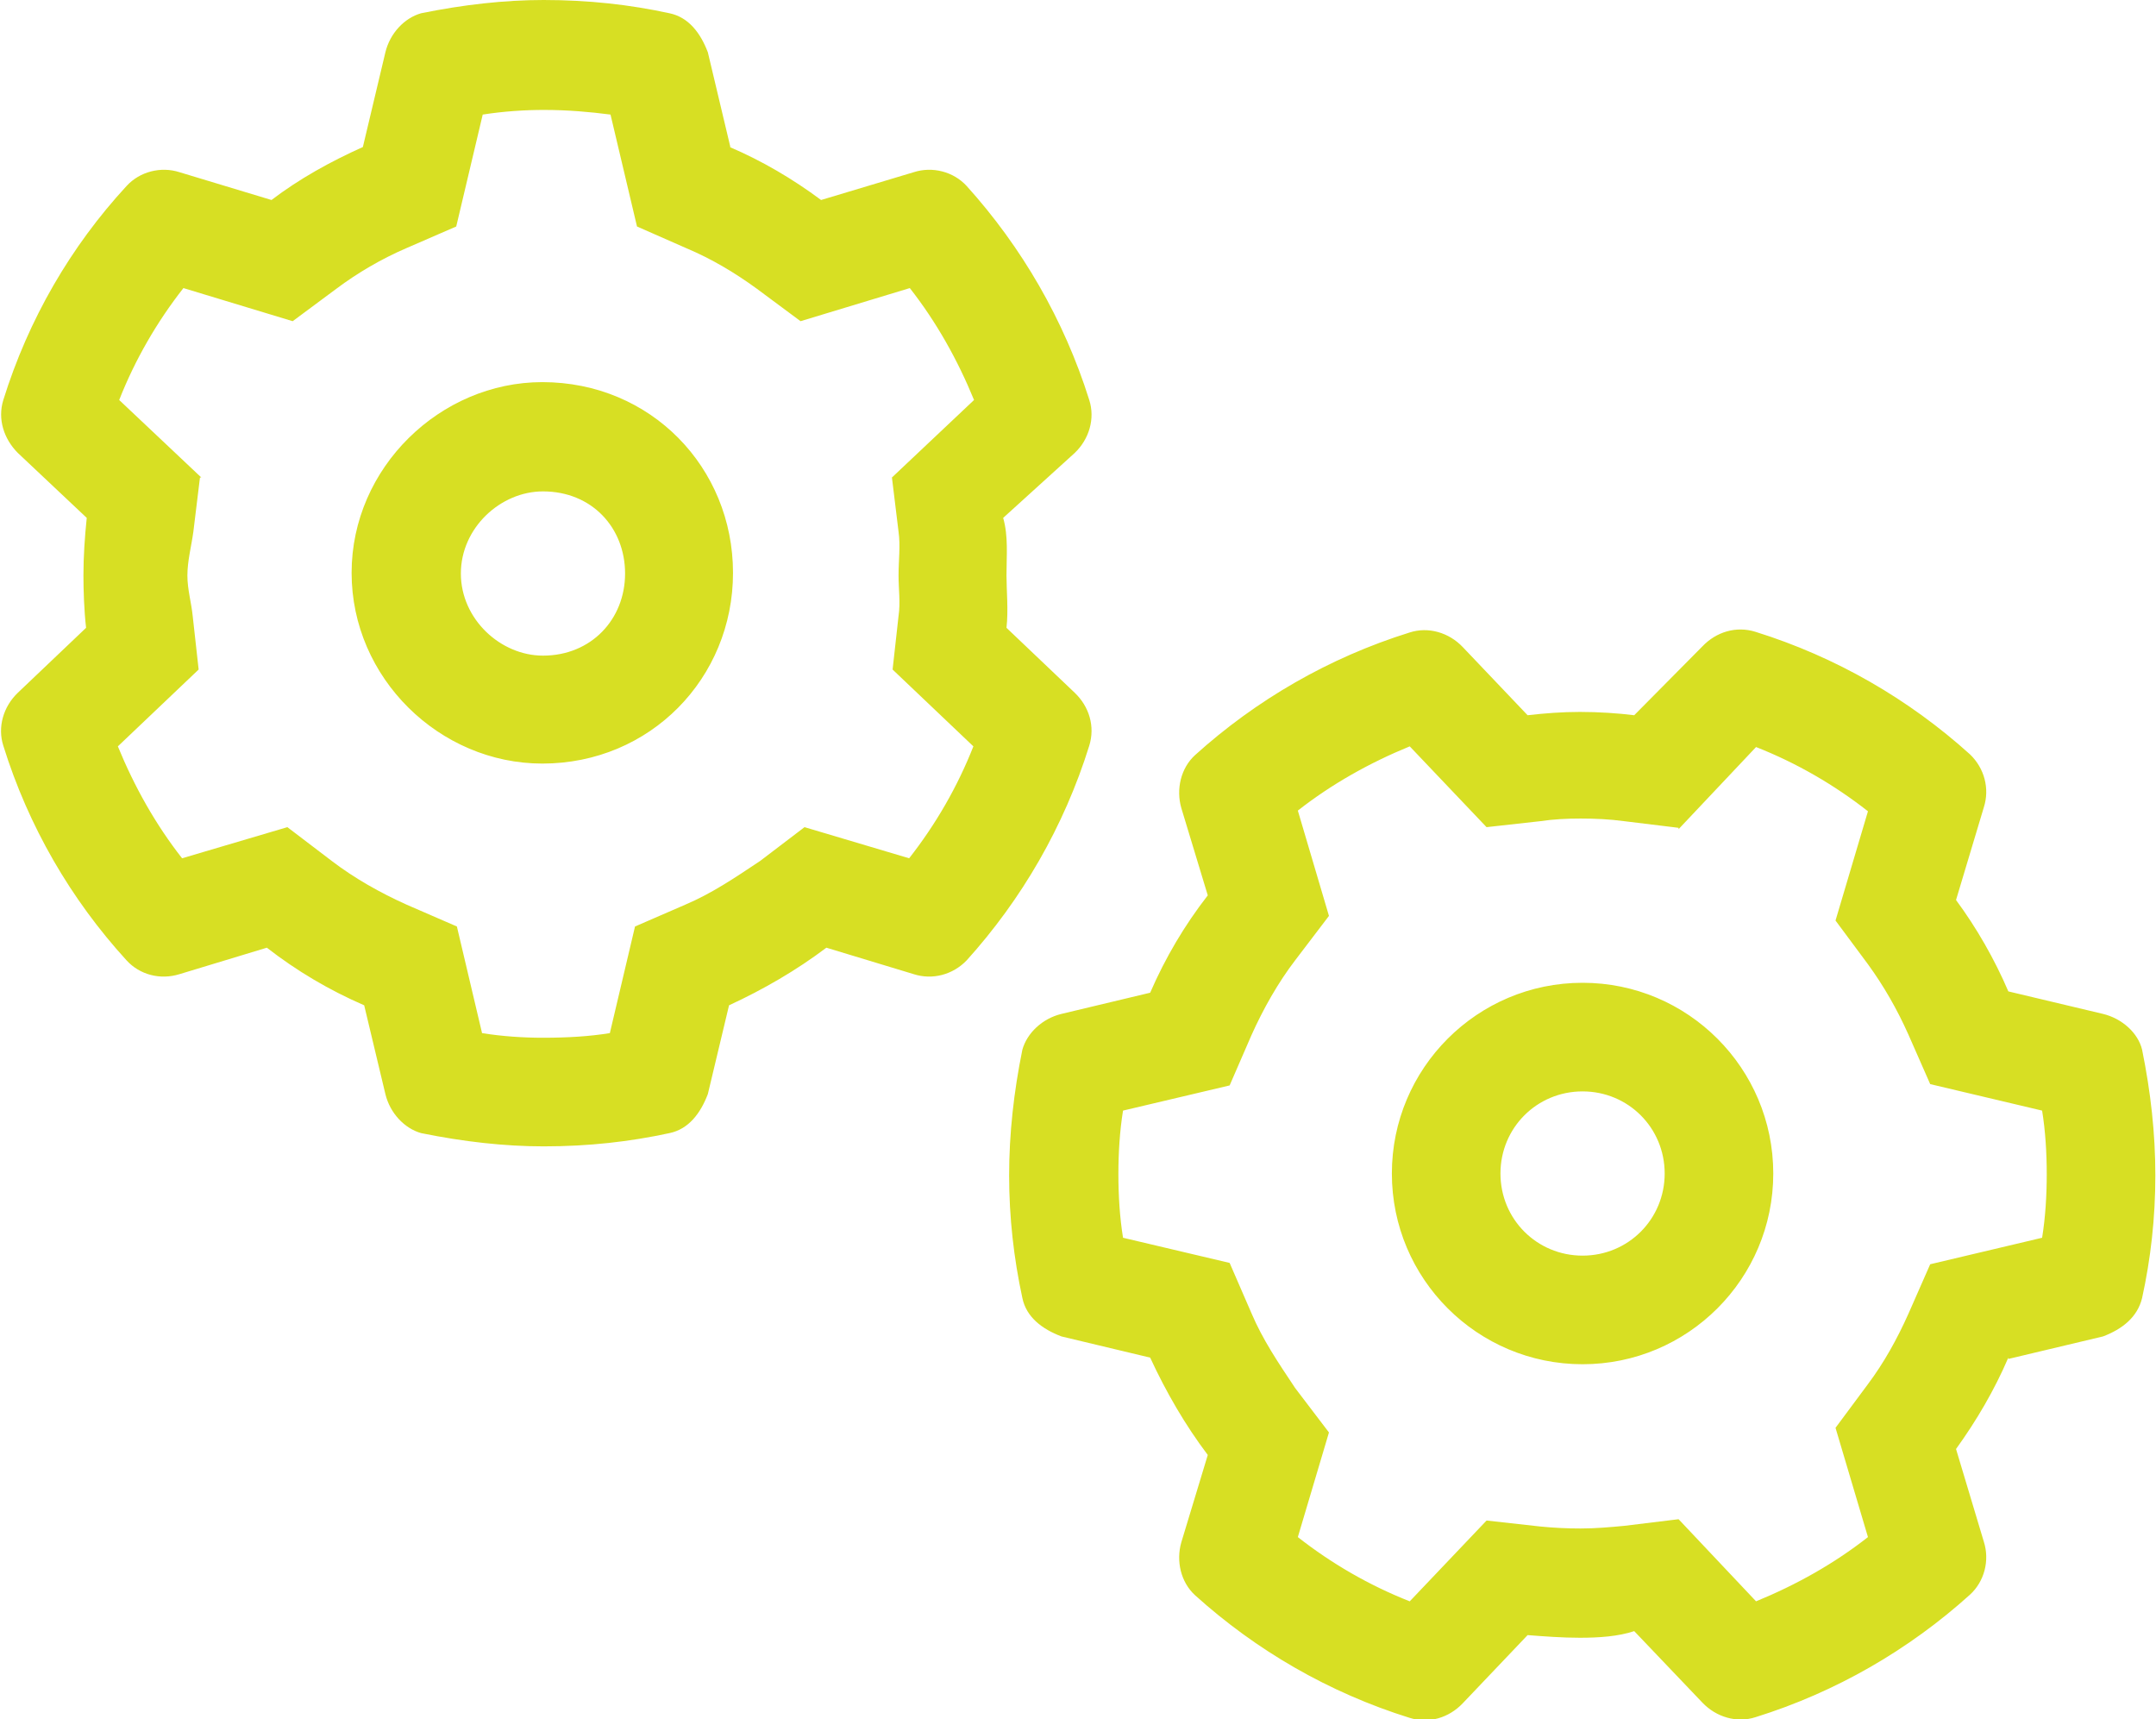
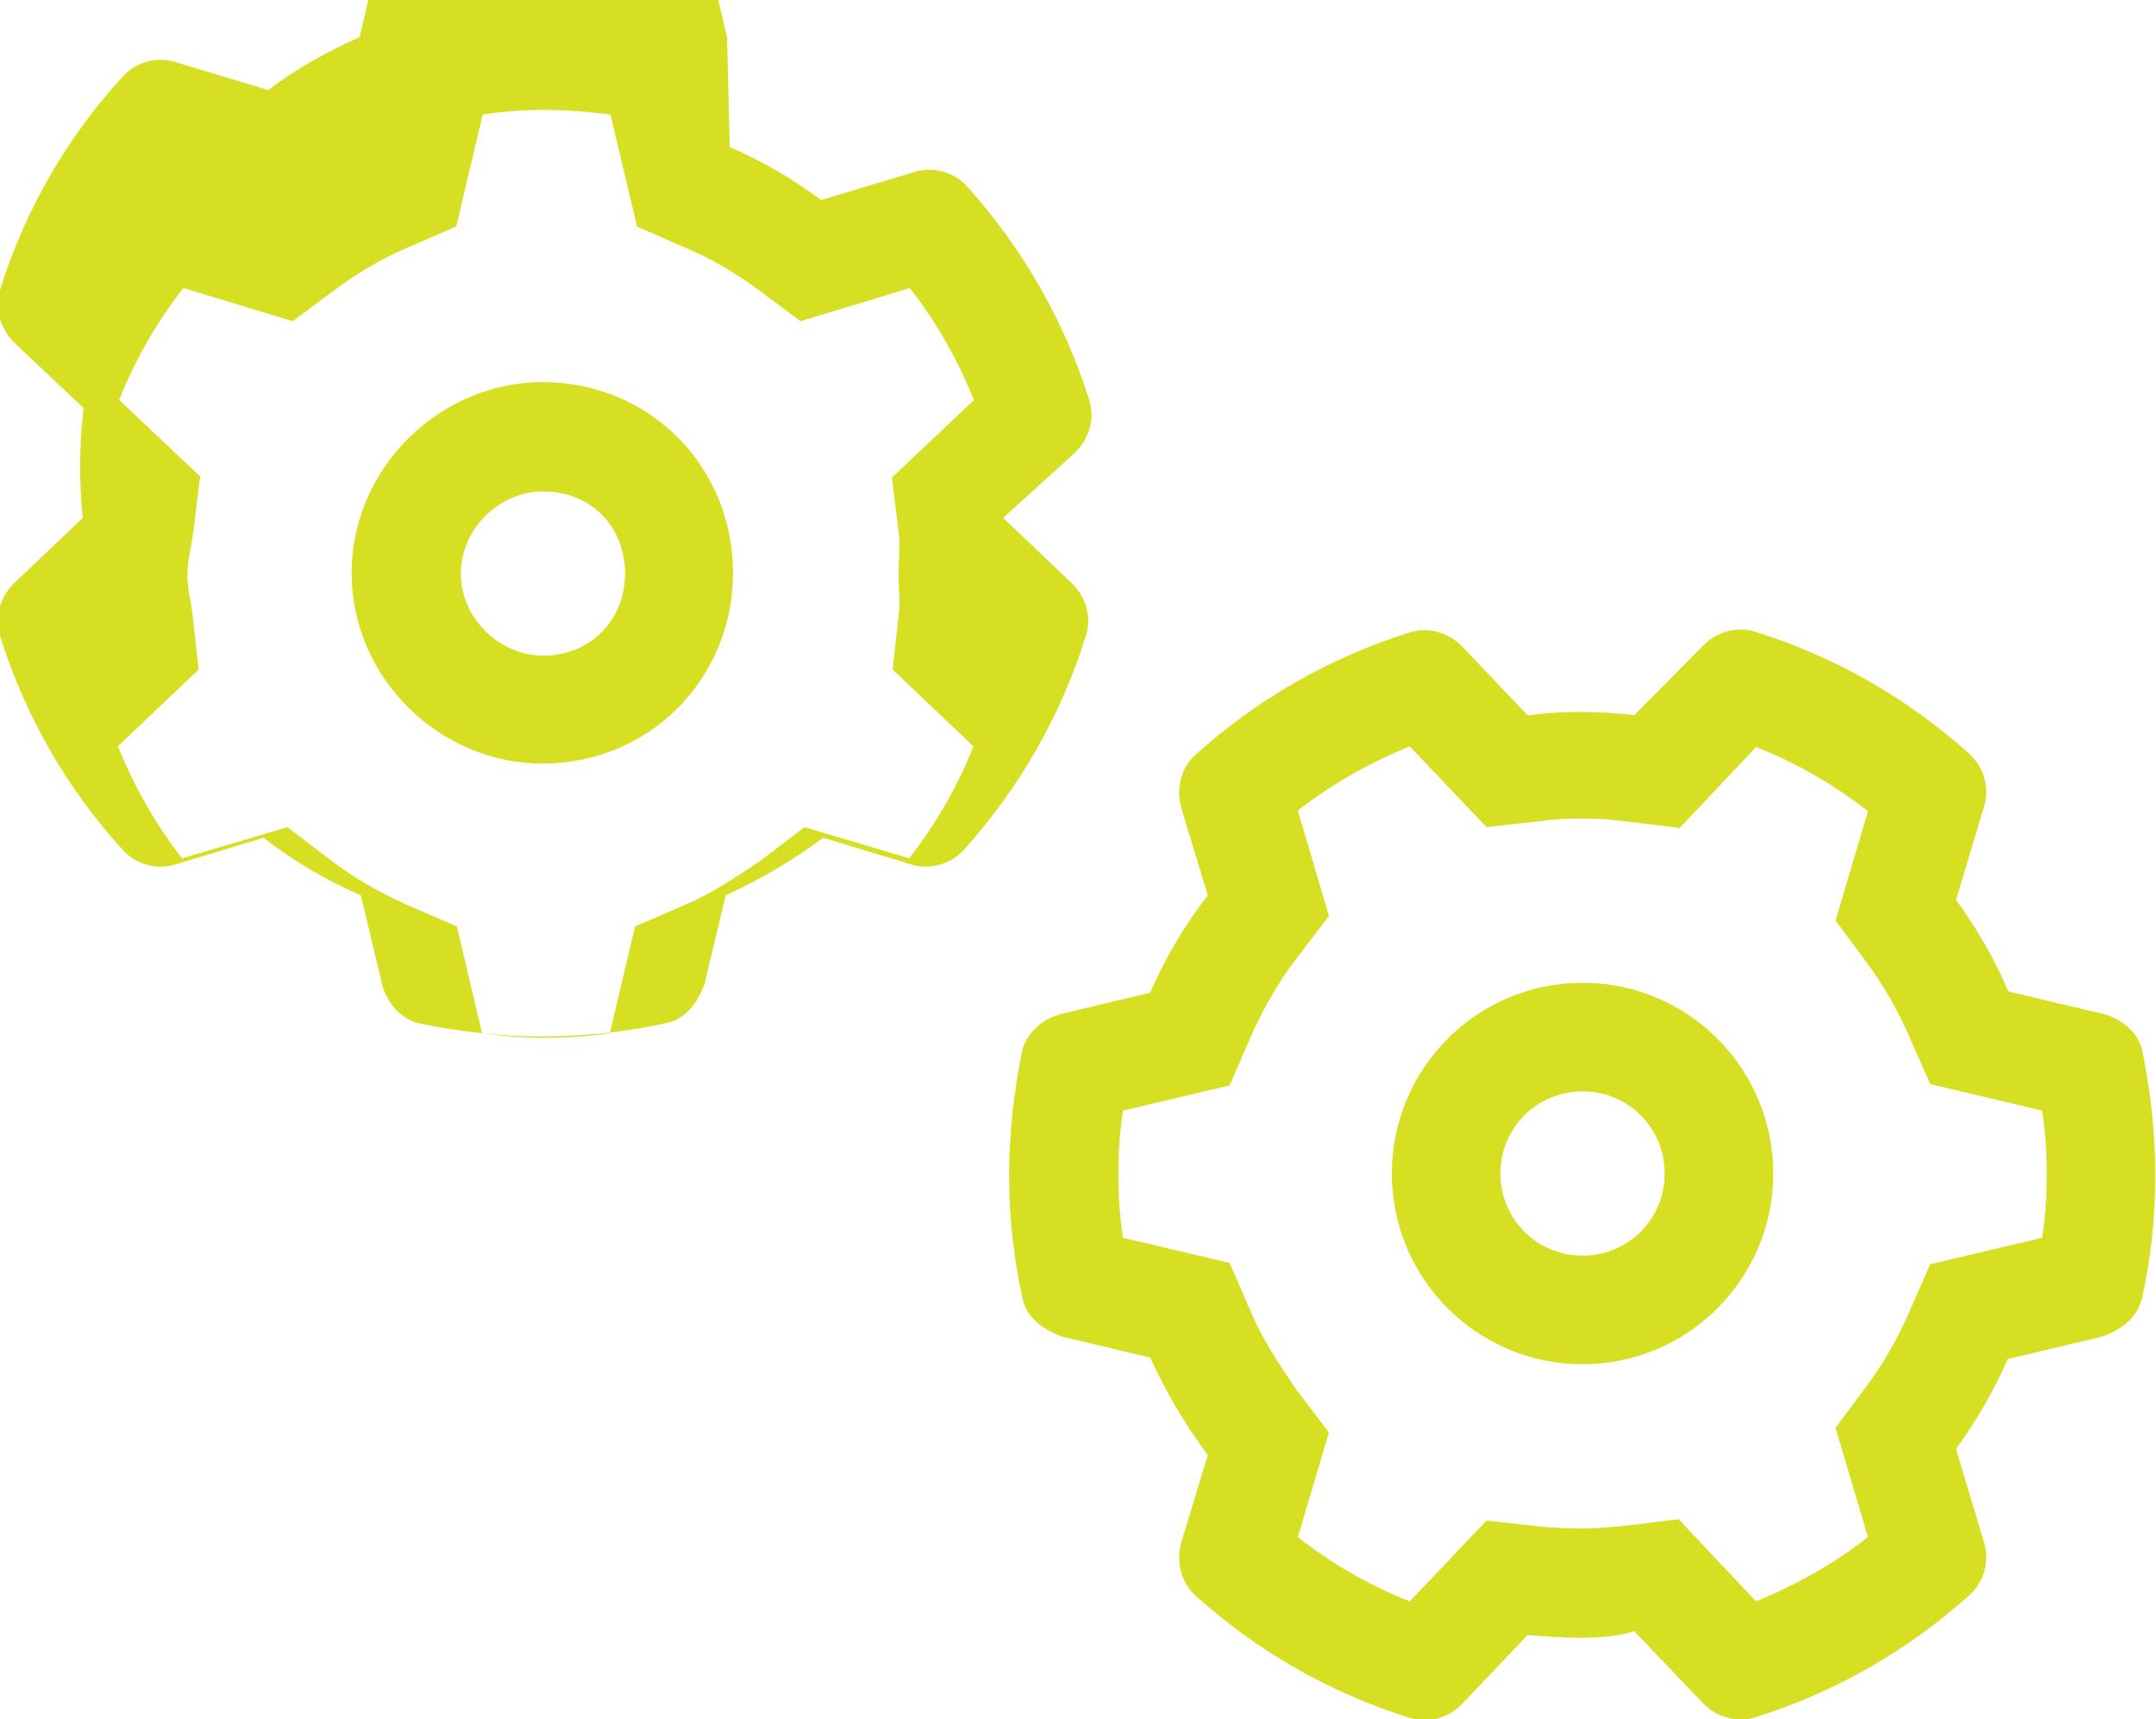
<svg xmlns="http://www.w3.org/2000/svg" id="Layer_2" data-name="Layer 2" viewBox="0 0 32.56 25.96">
  <defs>
    <style>
      .cls-1 {
        fill: #d7df23;
      }
    </style>
  </defs>
  <g id="Layer_1-2" data-name="Layer 1">
-     <path class="cls-1" d="M11.02,2.22c.49.21.95.48,1.38.8l1.4-.42c.28-.09.6-.01.8.21.83.92,1.47,2.02,1.85,3.23.09.28,0,.59-.22.8l-1.08.98c.08.28.05.57.05.87,0,.22.03.53,0,.79l1.03.98c.22.21.31.51.22.8-.38,1.22-1.02,2.32-1.85,3.24-.21.22-.52.3-.8.21l-1.32-.4c-.45.34-.95.63-1.47.87l-.32,1.34c-.11.29-.29.53-.58.59-.6.13-1.22.2-1.9.2-.59,0-1.21-.07-1.85-.2-.25-.07-.47-.3-.54-.59l-.32-1.34c-.53-.23-1.02-.52-1.47-.87l-1.32.4c-.29.09-.6.01-.8-.21-.84-.92-1.48-2.02-1.86-3.24-.09-.28,0-.59.22-.8l1.03-.98c-.03-.26-.04-.57-.04-.79,0-.29.02-.58.05-.87l-1.04-.98c-.21-.21-.31-.51-.22-.8.38-1.22,1.02-2.32,1.86-3.23.2-.22.52-.3.8-.21l1.39.42c.42-.32.89-.58,1.38-.8l.34-1.43c.07-.29.29-.52.54-.59.64-.13,1.26-.2,1.85-.2.68,0,1.3.07,1.9.2.29.06.47.3.58.59l.34,1.43ZM3.02,7.21l-.1.82c-.03.22-.09.44-.09.66,0,.21.06.41.08.61l.09.81-1.22,1.16c.25.61.57,1.18.97,1.69l1.59-.47.67.51c.34.26.73.48,1.13.66l.76.33.38,1.61c.31.05.63.07.92.07.37,0,.7-.02,1.01-.07l.38-1.61.76-.33c.4-.17.74-.4,1.13-.66l.67-.51,1.58.47c.4-.51.73-1.08.97-1.69l-1.22-1.16.09-.81c.03-.2,0-.4,0-.61,0-.23.03-.45,0-.66l-.1-.82,1.24-1.17c-.25-.61-.57-1.18-.97-1.69l-1.65.5-.66-.49c-.33-.24-.68-.45-1.06-.61l-.75-.33-.4-1.69c-.31-.04-.64-.07-1.01-.07-.28,0-.6.02-.92.07l-.4,1.69-.76.33c-.37.16-.73.37-1.05.61l-.66.49-1.65-.5c-.4.51-.73,1.08-.97,1.69l1.24,1.17ZM5.31,8.65c0-1.59,1.34-2.88,2.88-2.88,1.64,0,2.88,1.29,2.88,2.88s-1.25,2.88-2.88,2.88c-1.55,0-2.88-1.29-2.88-2.88ZM8.2,7.42c-.64,0-1.24.55-1.24,1.24s.6,1.24,1.24,1.24c.73,0,1.24-.55,1.24-1.24s-.5-1.24-1.24-1.24ZM30.33,20.5c-.21.49-.48.95-.79,1.38l.42,1.4c.09.28.01.6-.21.8-.92.83-2.02,1.47-3.24,1.85-.28.09-.59,0-.8-.22l-1.03-1.08c-.24.08-.53.1-.82.1-.27,0-.53-.02-.79-.04l-.98,1.03c-.21.22-.51.31-.8.22-1.22-.38-2.32-1.02-3.24-1.85-.22-.2-.29-.52-.21-.8l.4-1.32c-.34-.45-.63-.95-.87-1.47l-1.34-.32c-.29-.11-.53-.29-.59-.58-.13-.6-.2-1.22-.2-1.85s.07-1.26.2-1.9c.07-.25.3-.47.59-.54l1.34-.32c.23-.53.52-1.02.87-1.47l-.4-1.32c-.08-.28-.01-.6.21-.8.92-.83,2.02-1.47,3.24-1.85.28-.09.59,0,.8.22l.98,1.03c.26-.03.52-.05.79-.05.29,0,.58.02.82.05l1.03-1.04c.21-.22.51-.31.8-.22,1.22.38,2.32,1.02,3.24,1.85.22.21.3.52.21.8l-.42,1.4c.31.42.58.89.79,1.38l1.43.34c.29.07.53.29.59.54.13.64.2,1.26.2,1.9s-.07,1.26-.2,1.85c-.07.29-.3.47-.59.58l-1.43.34ZM25.35,12.5l-.82-.1c-.22-.03-.44-.04-.66-.04-.21,0-.41.01-.61.04l-.81.09-1.16-1.22c-.61.25-1.18.57-1.69.97l.47,1.59-.51.67c-.26.34-.48.73-.66,1.13l-.33.76-1.61.38c-.05.31-.07.64-.07.96s.02.65.07.96l1.61.38.33.76c.17.4.4.74.66,1.13l.51.67-.47,1.58c.51.4,1.08.73,1.69.97l1.16-1.22.81.09c.2.02.4.03.61.03.23,0,.45-.02.66-.04l.82-.1,1.17,1.24c.61-.25,1.18-.57,1.69-.97l-.49-1.65.49-.66c.24-.32.44-.68.61-1.06l.33-.75,1.69-.4c.05-.31.07-.64.07-.96s-.02-.65-.07-.96l-1.69-.4-.33-.75c-.17-.38-.37-.73-.61-1.06l-.49-.66.49-1.65c-.51-.4-1.08-.73-1.69-.97l-1.17,1.24ZM23.9,14.84c1.59,0,2.88,1.29,2.88,2.88s-1.29,2.88-2.88,2.88-2.88-1.29-2.88-2.88,1.29-2.88,2.88-2.88ZM25.14,17.72c0-.69-.55-1.24-1.24-1.24s-1.24.55-1.24,1.24.55,1.24,1.24,1.24,1.24-.55,1.24-1.24Z" />
+     <path class="cls-1" d="M11.02,2.22c.49.21.95.48,1.38.8l1.4-.42c.28-.09.6-.01.8.21.83.92,1.47,2.02,1.85,3.23.09.28,0,.59-.22.8l-1.08.98l1.03.98c.22.21.31.51.22.8-.38,1.22-1.02,2.32-1.85,3.24-.21.22-.52.3-.8.21l-1.32-.4c-.45.34-.95.63-1.47.87l-.32,1.34c-.11.29-.29.53-.58.59-.6.13-1.22.2-1.9.2-.59,0-1.21-.07-1.85-.2-.25-.07-.47-.3-.54-.59l-.32-1.34c-.53-.23-1.02-.52-1.47-.87l-1.32.4c-.29.09-.6.01-.8-.21-.84-.92-1.48-2.02-1.86-3.24-.09-.28,0-.59.22-.8l1.03-.98c-.03-.26-.04-.57-.04-.79,0-.29.02-.58.05-.87l-1.04-.98c-.21-.21-.31-.51-.22-.8.38-1.22,1.02-2.32,1.86-3.23.2-.22.52-.3.8-.21l1.39.42c.42-.32.89-.58,1.38-.8l.34-1.43c.07-.29.29-.52.54-.59.64-.13,1.26-.2,1.85-.2.68,0,1.3.07,1.9.2.29.06.47.3.58.59l.34,1.43ZM3.02,7.21l-.1.82c-.03.22-.09.44-.09.66,0,.21.06.41.08.61l.09.81-1.22,1.16c.25.61.57,1.18.97,1.69l1.59-.47.67.51c.34.26.73.48,1.13.66l.76.33.38,1.61c.31.05.63.07.92.07.37,0,.7-.02,1.01-.07l.38-1.61.76-.33c.4-.17.74-.4,1.13-.66l.67-.51,1.58.47c.4-.51.73-1.08.97-1.69l-1.22-1.16.09-.81c.03-.2,0-.4,0-.61,0-.23.03-.45,0-.66l-.1-.82,1.24-1.17c-.25-.61-.57-1.18-.97-1.69l-1.65.5-.66-.49c-.33-.24-.68-.45-1.06-.61l-.75-.33-.4-1.69c-.31-.04-.64-.07-1.01-.07-.28,0-.6.02-.92.07l-.4,1.69-.76.33c-.37.16-.73.37-1.05.61l-.66.49-1.65-.5c-.4.51-.73,1.08-.97,1.69l1.24,1.17ZM5.31,8.65c0-1.59,1.34-2.88,2.88-2.88,1.64,0,2.88,1.29,2.88,2.88s-1.25,2.88-2.88,2.88c-1.55,0-2.88-1.29-2.88-2.88ZM8.2,7.42c-.64,0-1.24.55-1.24,1.24s.6,1.24,1.24,1.24c.73,0,1.24-.55,1.24-1.24s-.5-1.24-1.24-1.24ZM30.33,20.5c-.21.49-.48.95-.79,1.38l.42,1.4c.09.28.01.6-.21.8-.92.83-2.02,1.47-3.24,1.85-.28.09-.59,0-.8-.22l-1.03-1.08c-.24.08-.53.1-.82.1-.27,0-.53-.02-.79-.04l-.98,1.03c-.21.22-.51.31-.8.22-1.22-.38-2.32-1.02-3.24-1.85-.22-.2-.29-.52-.21-.8l.4-1.32c-.34-.45-.63-.95-.87-1.47l-1.34-.32c-.29-.11-.53-.29-.59-.58-.13-.6-.2-1.22-.2-1.85s.07-1.26.2-1.9c.07-.25.3-.47.59-.54l1.34-.32c.23-.53.52-1.02.87-1.47l-.4-1.32c-.08-.28-.01-.6.21-.8.92-.83,2.02-1.47,3.24-1.85.28-.09.59,0,.8.22l.98,1.03c.26-.03.52-.05.79-.05.29,0,.58.02.82.05l1.03-1.04c.21-.22.51-.31.8-.22,1.22.38,2.32,1.02,3.24,1.85.22.21.3.52.21.8l-.42,1.4c.31.42.58.89.79,1.38l1.43.34c.29.07.53.29.59.54.13.64.2,1.26.2,1.9s-.07,1.26-.2,1.85c-.07.29-.3.47-.59.58l-1.43.34ZM25.35,12.5l-.82-.1c-.22-.03-.44-.04-.66-.04-.21,0-.41.01-.61.04l-.81.09-1.16-1.22c-.61.25-1.18.57-1.69.97l.47,1.59-.51.67c-.26.34-.48.73-.66,1.13l-.33.76-1.61.38c-.05.31-.07.64-.07.96s.02.65.07.96l1.61.38.33.76c.17.4.4.74.66,1.13l.51.67-.47,1.58c.51.4,1.08.73,1.69.97l1.16-1.22.81.09c.2.02.4.03.61.03.23,0,.45-.02.66-.04l.82-.1,1.17,1.24c.61-.25,1.18-.57,1.69-.97l-.49-1.65.49-.66c.24-.32.44-.68.61-1.06l.33-.75,1.69-.4c.05-.31.07-.64.07-.96s-.02-.65-.07-.96l-1.69-.4-.33-.75c-.17-.38-.37-.73-.61-1.06l-.49-.66.49-1.65c-.51-.4-1.08-.73-1.69-.97l-1.17,1.24ZM23.9,14.84c1.59,0,2.88,1.29,2.88,2.88s-1.29,2.88-2.88,2.88-2.88-1.29-2.88-2.88,1.29-2.88,2.88-2.88ZM25.14,17.72c0-.69-.55-1.24-1.24-1.24s-1.24.55-1.24,1.24.55,1.24,1.24,1.24,1.24-.55,1.24-1.24Z" />
  </g>
</svg>